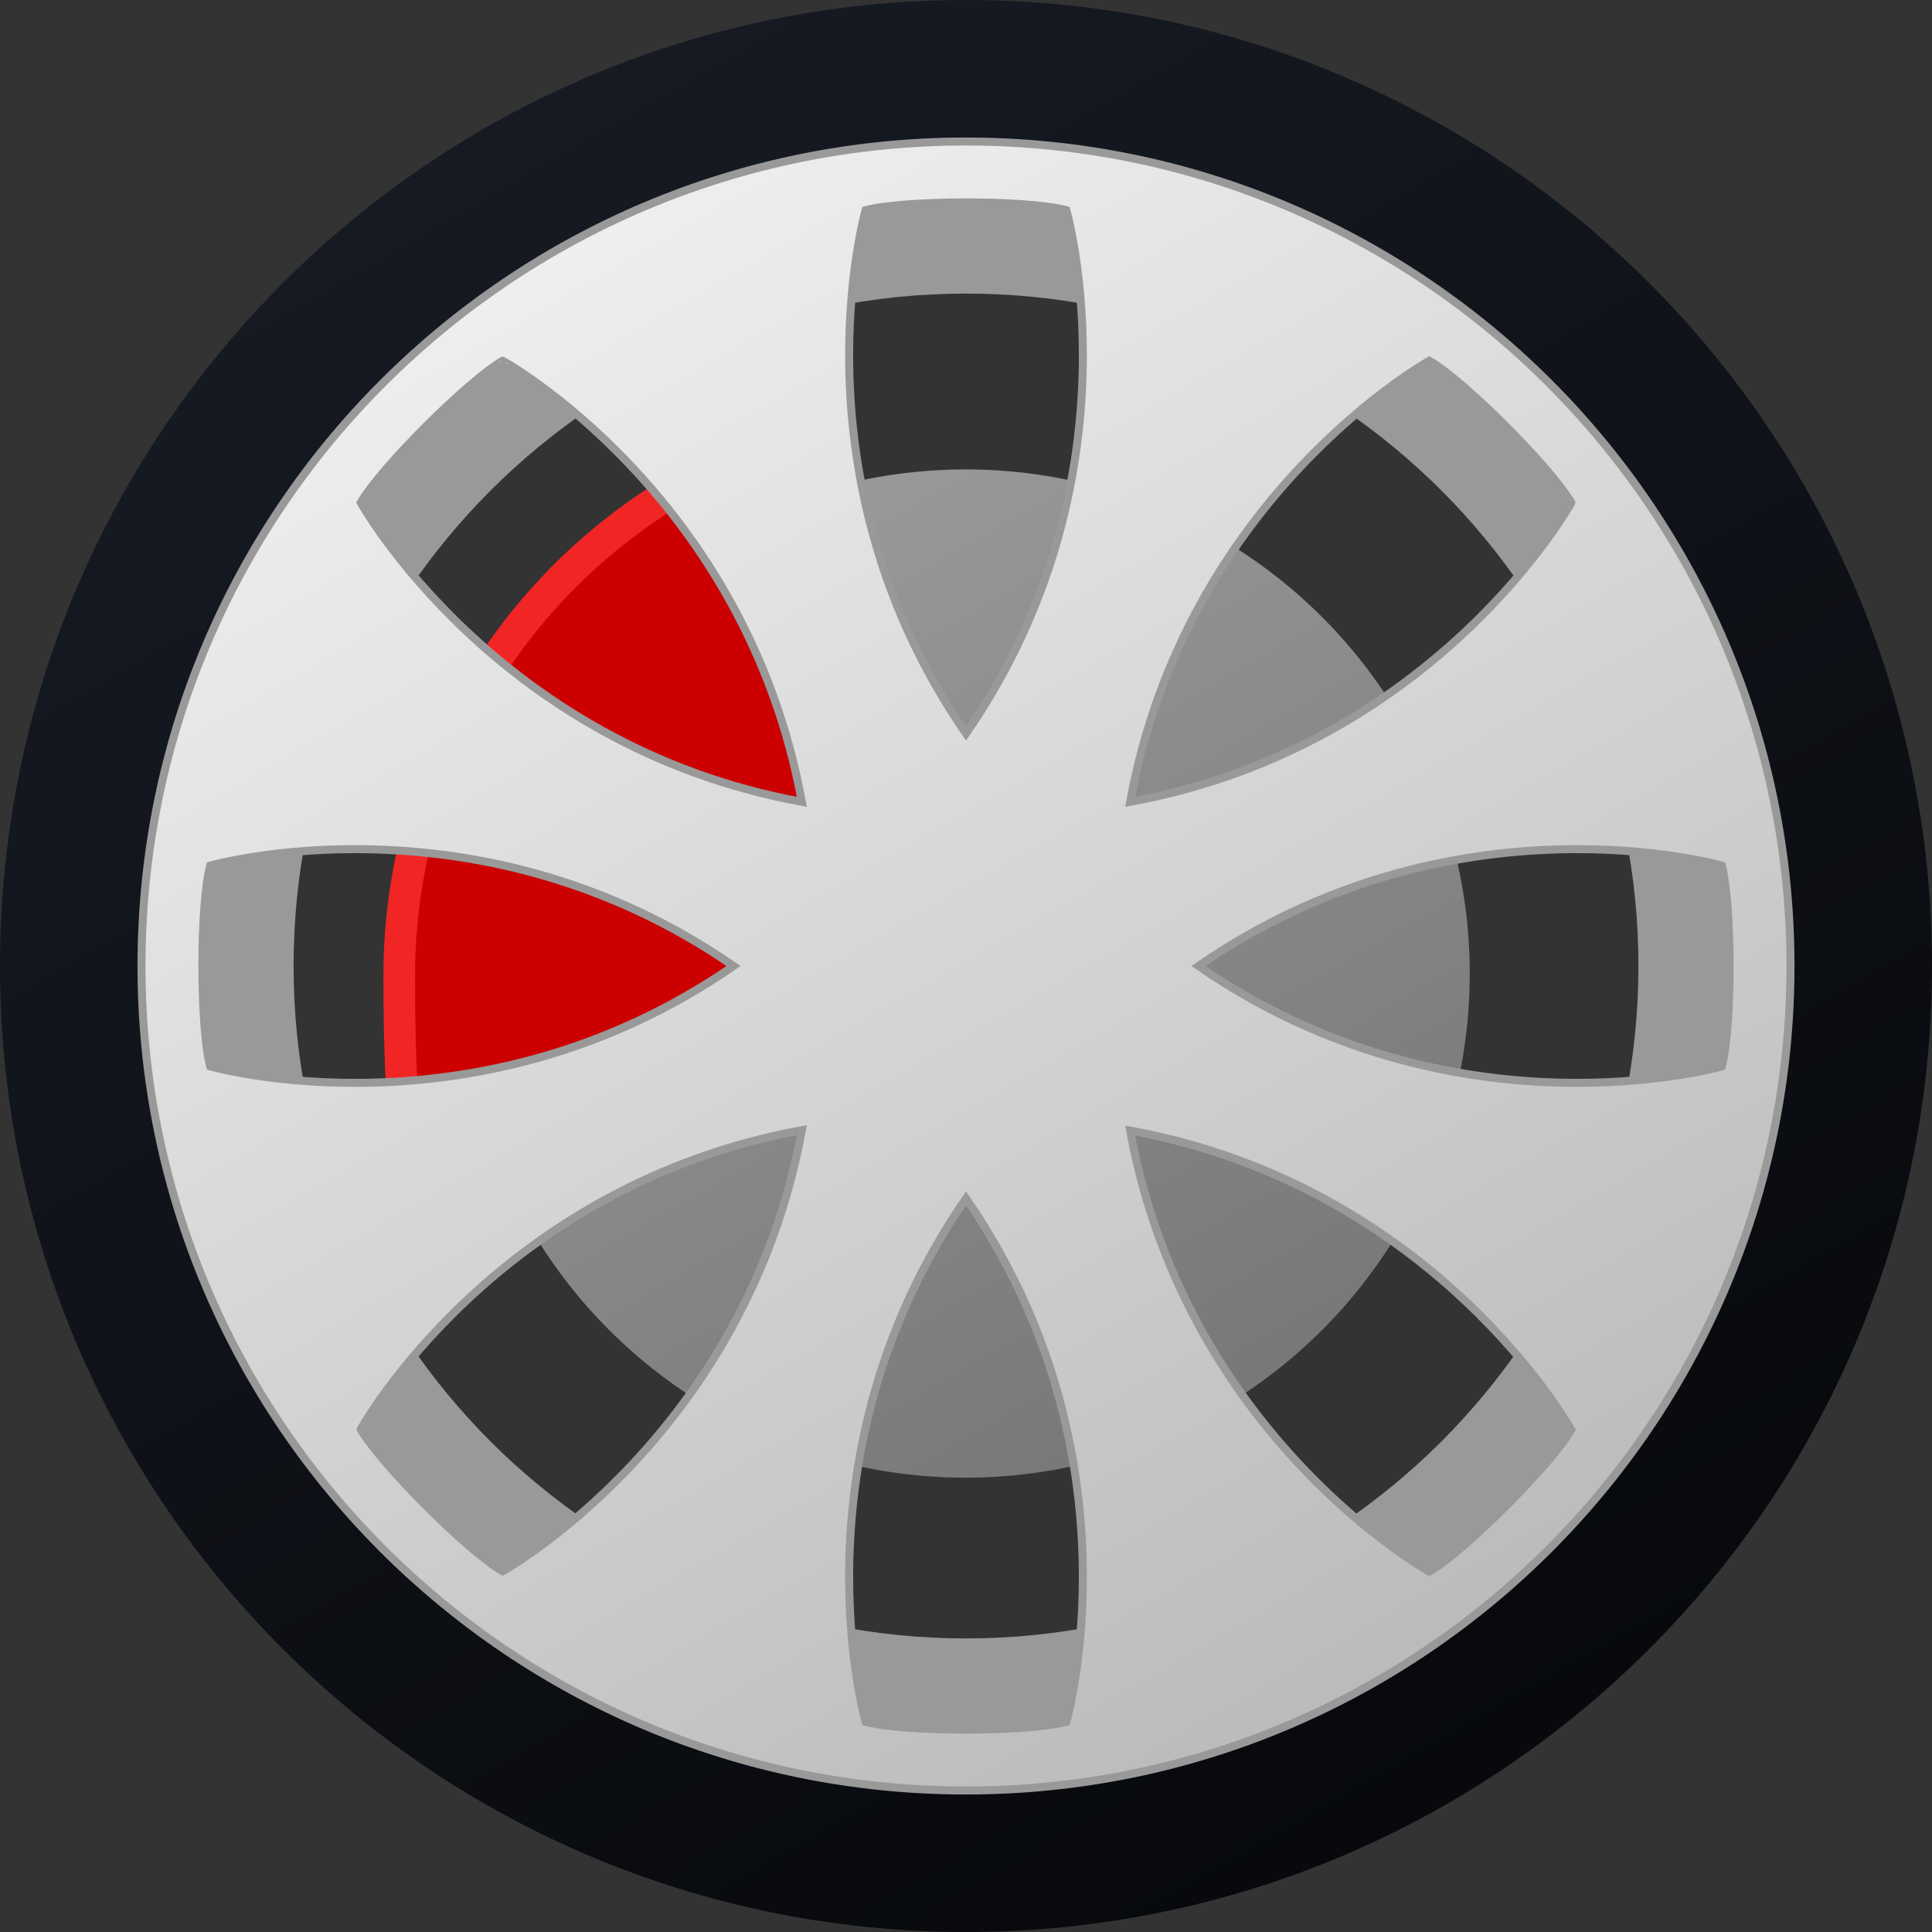
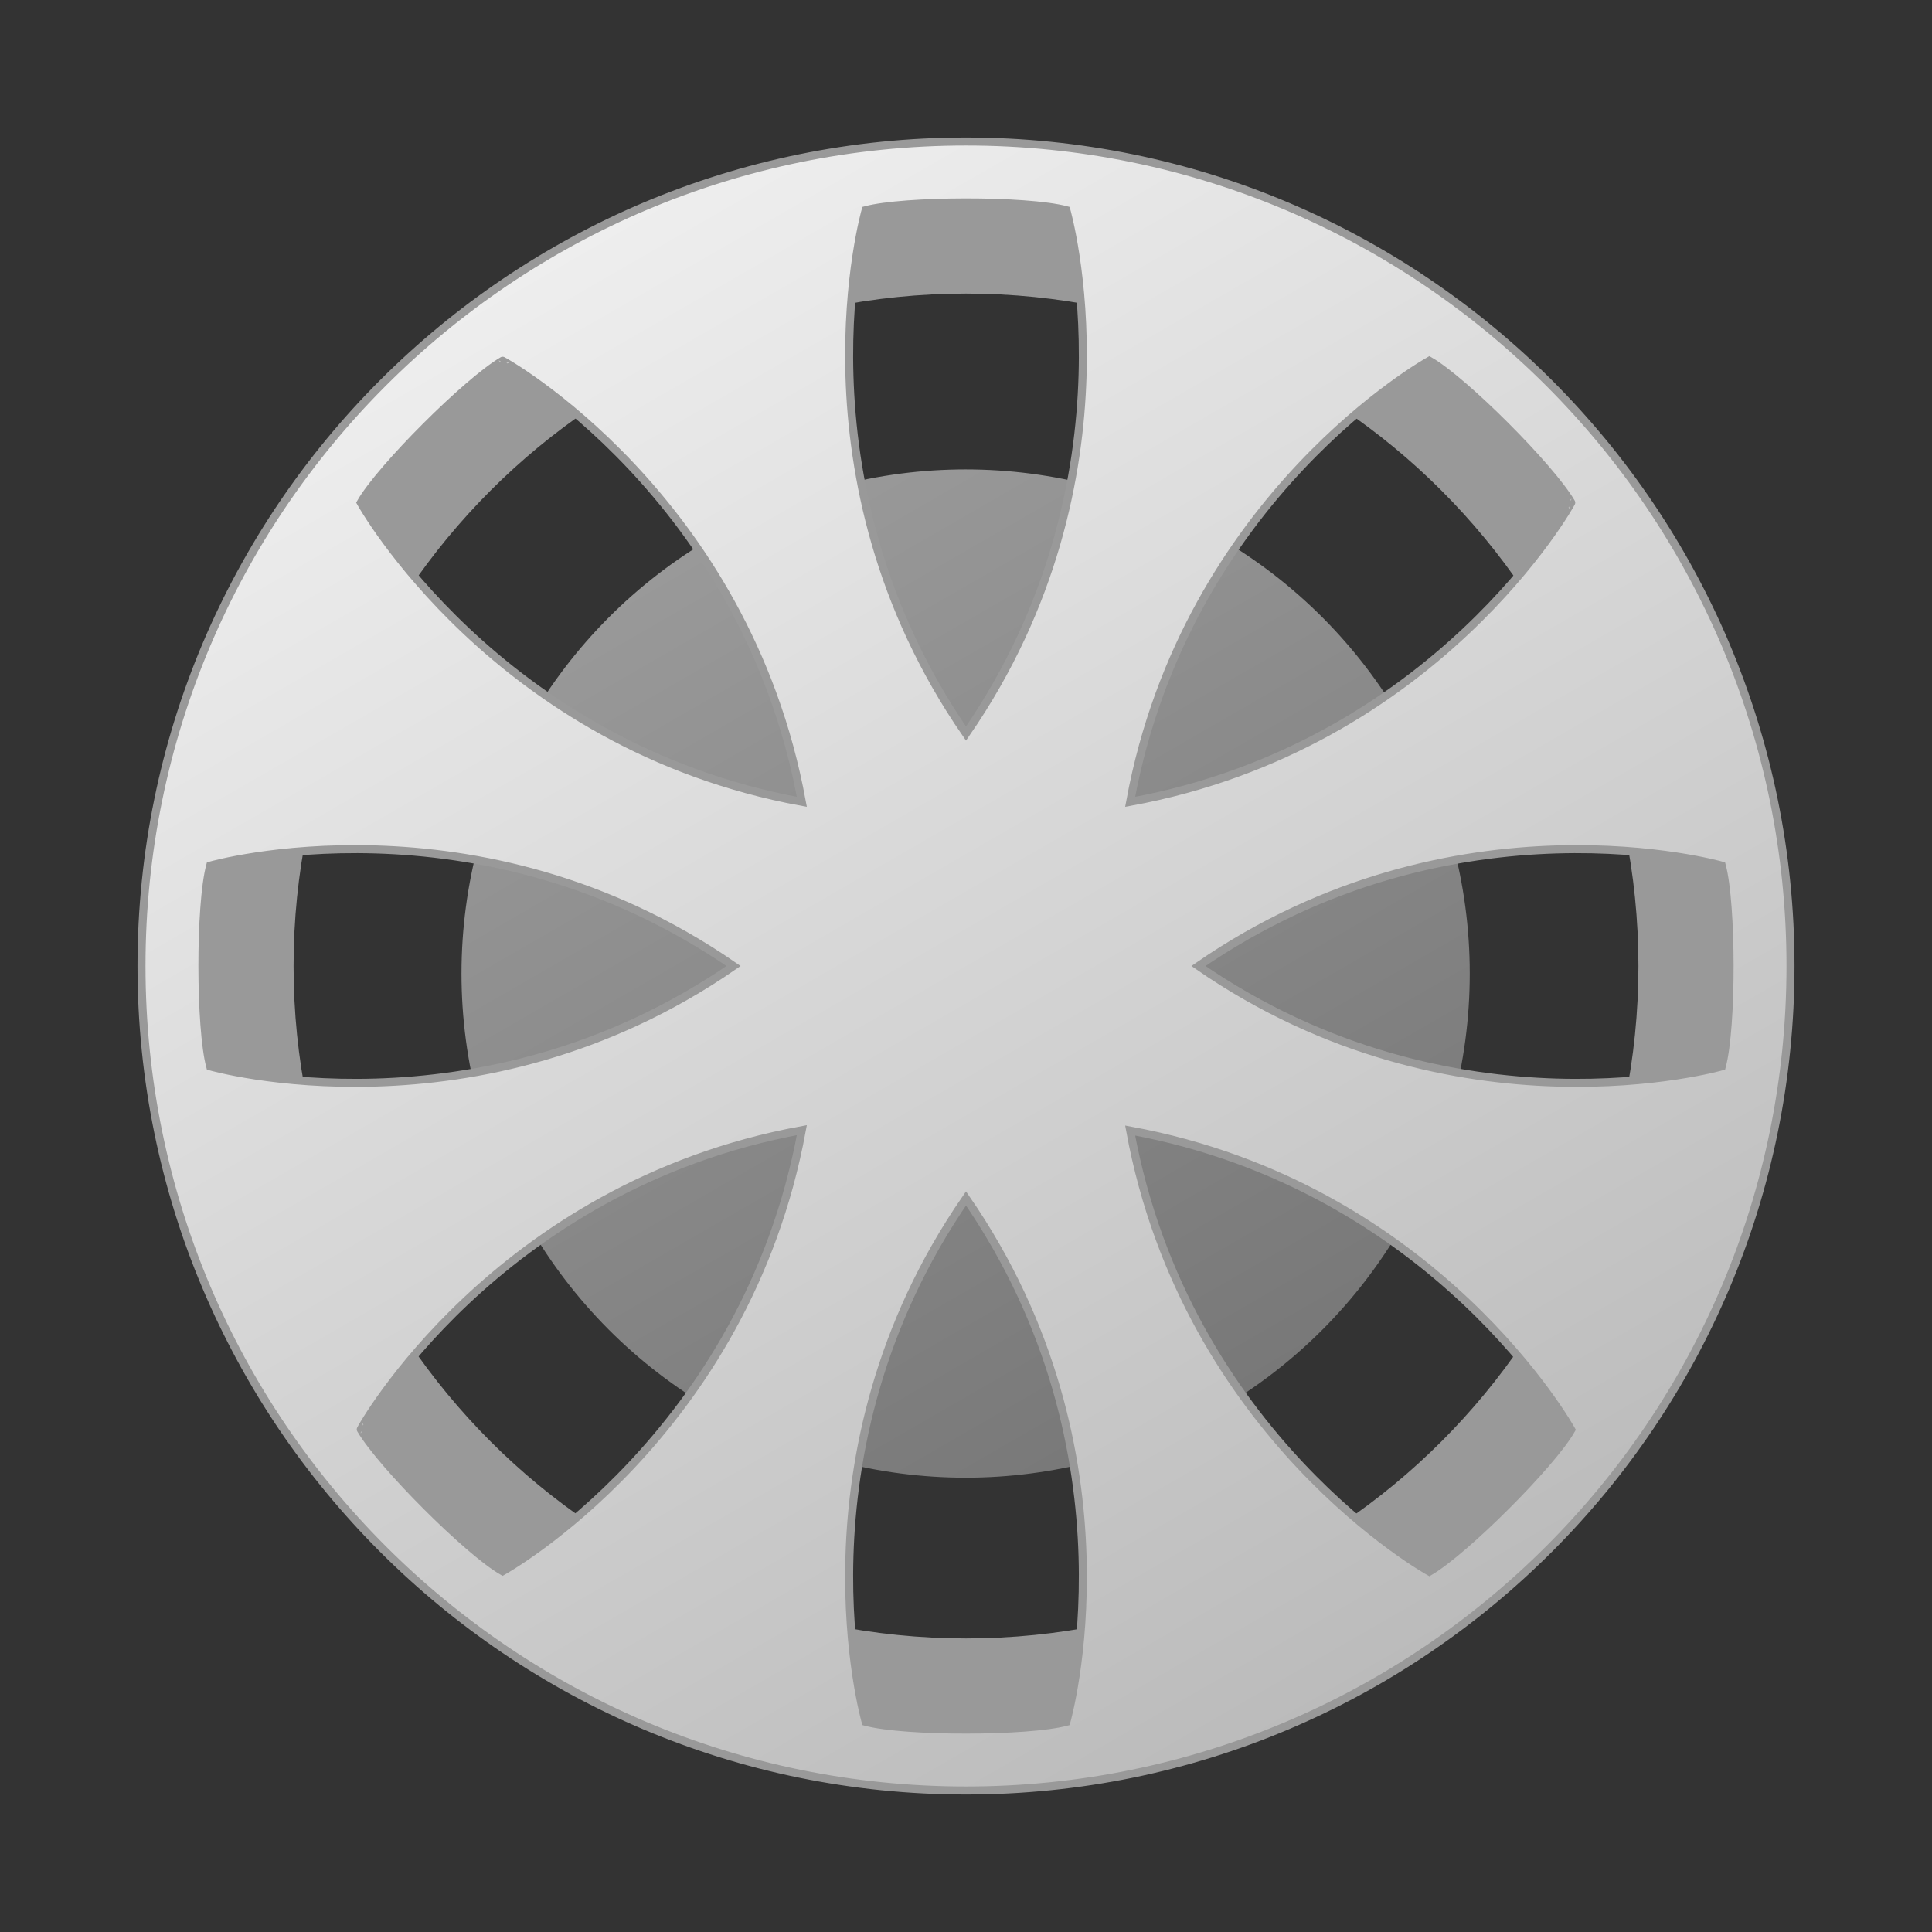
<svg xmlns="http://www.w3.org/2000/svg" xml:space="preserve" id="Слой_1" x="0" y="0" style="enable-background:new 0 0 512 512" version="1.1" viewBox="0 0 512 512">
  <rect x="0" y="0" width="512" height="512" fill="#333333" stroke="none" />
  <style>.st2{fill:url(#SVGID_00000016045724335457646910000011333679494822275721_)}.st4{fill:url(#SVGID_00000095317590068086602000000013396002685526099101_);stroke:#999;stroke-width:2.122;stroke-miterlimit:10}</style>
  <linearGradient id="SVGID_1_" x1="127.975" x2="384.024" y1="34.255" y2="477.745" gradientUnits="userSpaceOnUse">
    <stop offset="0" style="stop-color:#161a23" />
    <stop offset="1" style="stop-color:#07090c" />
  </linearGradient>
-   <path d="M256 0C114.6 0 0 114.6 0 256s114.6 256 256 256 256-114.6 256-256S397.4 0 256 0zm0 471.7c-119.1 0-215.7-96.6-215.7-215.7S136.9 40.3 256 40.3 471.7 136.9 471.7 256 375.1 471.7 256 471.7z" style="fill:url(#SVGID_1_)" />
  <path d="M256 43.7c-117.2 0-212.3 95-212.3 212.3s95 212.3 212.3 212.3 212.3-95 212.3-212.3S373.2 43.7 256 43.7zm0 390.5c-98.4 0-178.2-79.8-178.2-178.2S157.6 77.8 256 77.8 434.2 157.6 434.2 256 354.4 434.2 256 434.2z" style="fill:#999" />
  <linearGradient id="SVGID_00000134246252083976406280000001699644348551034787_" x1="189.065" x2="322.719" y1="142.234" y2="373.73" gradientUnits="userSpaceOnUse">
    <stop offset=".001" style="stop-color:#999" />
    <stop offset="1" style="stop-color:#787878" />
  </linearGradient>
  <circle cx="255.9" cy="258" r="133.6" style="fill:url(#SVGID_00000134246252083976406280000001699644348551034787_)" />
-   <path d="M116.6 314.4c-4.8.6-10.8 3.9-10.8-55.7 0-61.1 36.4-113.6 88.8-137 8.9-3.9 48.7 61.5 43.7 128C236 283 128 313.2 116.6 314.4z" style="fill:#c00;stroke:#f22525;stroke-width:8.375;stroke-miterlimit:10" />
  <linearGradient id="SVGID_00000120541368993126883960000015813922160652147853_" x1="146.726" x2="365.274" y1="66.733" y2="445.267" gradientUnits="userSpaceOnUse">
    <stop offset="0" style="stop-color:#eee" />
    <stop offset="1" style="stop-color:#bbb" />
  </linearGradient>
  <path d="M256 37.5C135.3 37.5 37.5 135.3 37.5 256S135.3 474.5 256 474.5 474.5 376.7 474.5 256 376.7 37.5 256 37.5zm43.5 175c14.9-81.2 79.3-116.9 79.3-116.9 9.1 5.2 32.1 28.2 37.6 37.6.1 0-35.6 64.4-116.9 79.3zM55.7 282.6c-2.7-10.1-2.8-42.7 0-53.2 0 0 70.8-20.3 138.7 26.6-67.9 46.9-138.7 26.6-138.7 26.6zm156.8 16.9c-14.9 81.2-79.3 116.9-79.3 116.9-9.1-5.2-32.1-28.2-37.6-37.6-.1 0 35.6-64.4 116.9-79.3zm0-87c-81.2-14.9-116.9-79.3-116.9-79.3 5.2-9.1 28.2-32.1 37.6-37.6 0-.1 64.4 35.6 79.3 116.9zm16.9-156.8c10.1-2.7 42.7-2.8 53.2 0 0 0 20.3 70.8-26.6 138.7-46.9-67.9-26.6-138.7-26.6-138.7zm53.2 400.6c-10.1 2.7-42.7 2.8-53.2 0 0 0-20.3-70.8 26.6-138.7 46.9 67.9 26.6 138.7 26.6 138.7zm96.2-39.8s-64.4-35.7-79.3-116.9c81.2 14.9 116.9 79.3 116.9 79.3-5.1 9-28.2 32.1-37.6 37.6zM317.6 256c68-46.9 138.7-26.6 138.7-26.6 2.7 10.1 2.8 42.7 0 53.2 0 0-70.8 20.3-138.7-26.6z" style="fill:url(#SVGID_00000120541368993126883960000015813922160652147853_);stroke:#999;stroke-width:2.122;stroke-miterlimit:10" />
</svg>